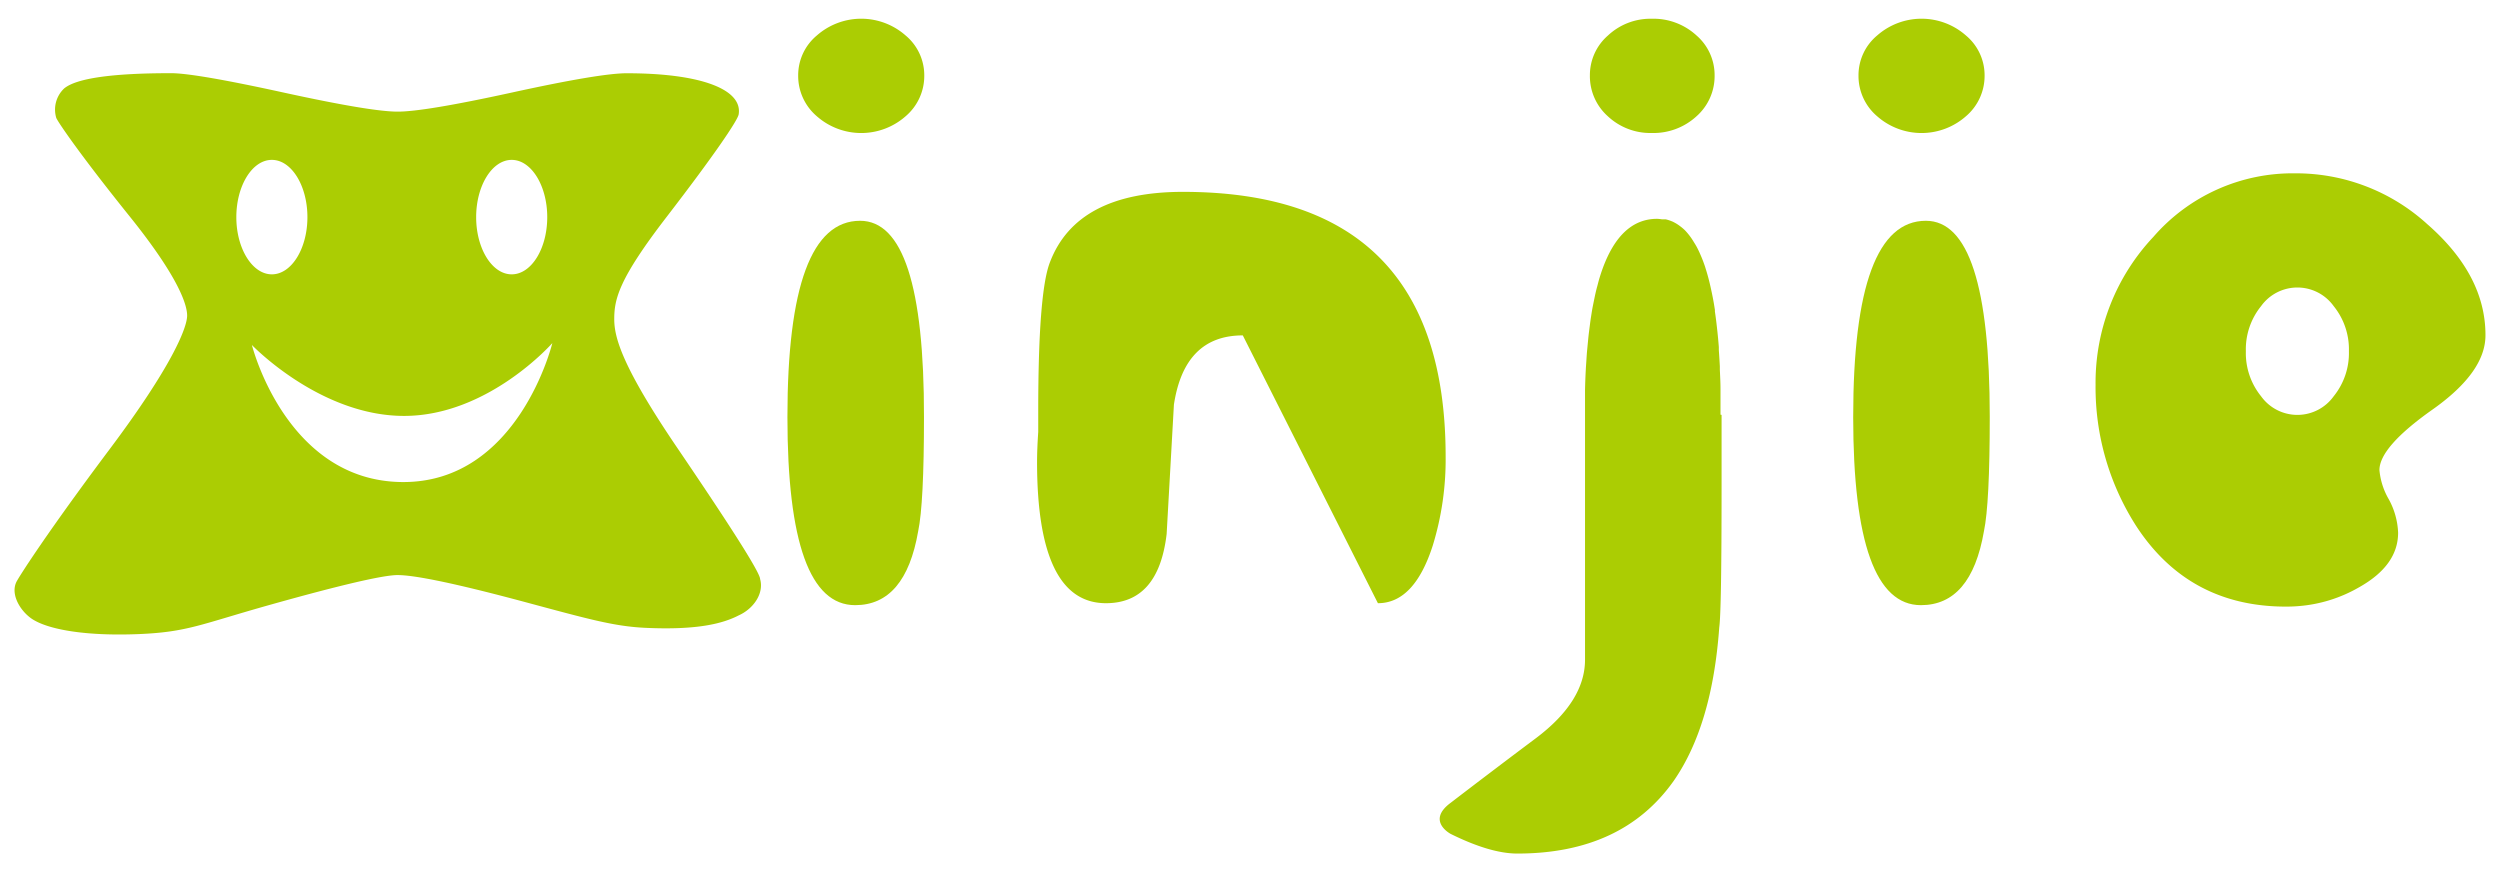
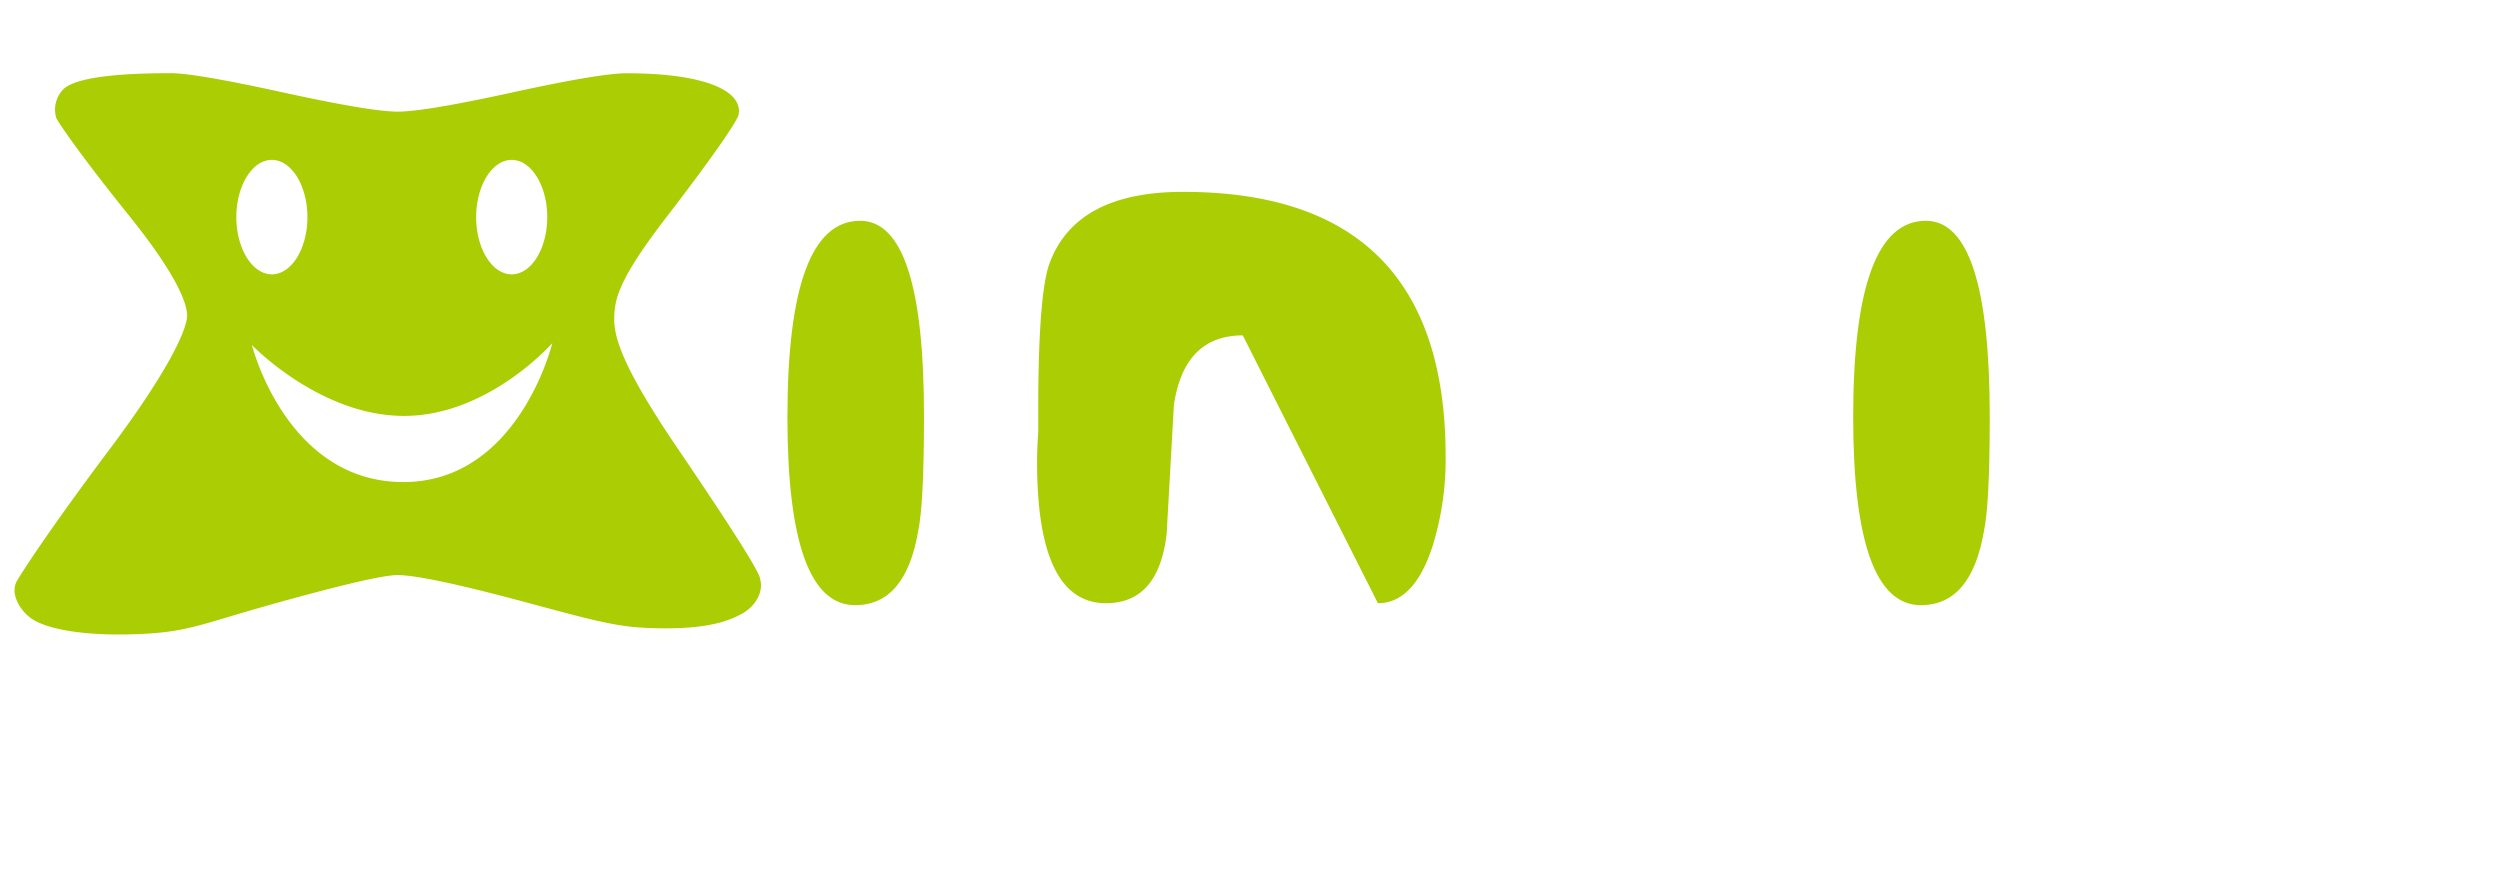
<svg xmlns="http://www.w3.org/2000/svg" id="图层_1" data-name="图层 1" viewBox="0 0 344 120">
  <defs>
    <style>.cls-1{fill:#abcd03;}</style>
  </defs>
  <title>logo</title>
-   <path class="cls-1" d="M334,30.85a26.81,26.81,0,0,0-17.91-7h-.32A25.37,25.37,0,0,0,296.3,32.6a29.27,29.27,0,0,0-7.95,20.33A35.33,35.33,0,0,0,294,72.47q7.23,11,20.56,11,.81,0,1.61-.06a19.73,19.73,0,0,0,8.51-2.64q5.3-3,5.3-7.47a10.38,10.38,0,0,0-1.29-4.61,9.72,9.72,0,0,1-1.28-4q0-3.18,7.31-8.34T342,46.1Q342,37.84,334,30.85ZM321.12,54.52a6.15,6.15,0,0,1-10,0,9.43,9.43,0,0,1-2.09-6.19,9.44,9.44,0,0,1,2.09-6.2,6.15,6.15,0,0,1,10,0,9.44,9.44,0,0,1,2.09,6.2A9.44,9.44,0,0,1,321.12,54.52Z" />
-   <path class="cls-1" d="M124.61,4.88a9.24,9.24,0,0,0-12.21,0,7.12,7.12,0,0,0-2.57,5.48A7.29,7.29,0,0,0,112.4,16a9.24,9.24,0,0,0,12.21,0,7.29,7.29,0,0,0,2.57-5.64A7.13,7.13,0,0,0,124.61,4.88Z" />
  <path class="cls-1" d="M118.35,30.38q-10,0-10,27,0,25.89,9.32,25.89,6.91,0,8.67-10.17.8-3.81.8-15.73Q127.18,30.38,118.35,30.38Z" />
  <path class="cls-1" d="M162.78,26.4q-14.62,0-18.31,9.69-1.61,4.13-1.61,20.49v2.86q-.16,2.38-.16,4.13Q142.7,83,152.18,83q7.23,0,8.35-9.53l1-17.79q1.45-9.53,9.48-9.53L189.6,83q5,0,7.55-7.94a40.26,40.26,0,0,0,1.77-12.23Q198.92,26.4,162.78,26.4Z" />
-   <path class="cls-1" d="M258.3,16a9.24,9.24,0,0,0,12.21,0,7.29,7.29,0,0,0,2.57-5.64,7.13,7.13,0,0,0-2.57-5.48,9.24,9.24,0,0,0-12.21,0,7.12,7.12,0,0,0-2.57,5.48A7.28,7.28,0,0,0,258.3,16Z" />
  <path class="cls-1" d="M265,30.38q-10,0-10,27,0,25.89,9.32,25.89,6.91,0,8.67-10.17.8-3.81.8-15.73Q273.8,30.38,265,30.38Z" />
-   <path class="cls-1" d="M227.26,18.3a8.76,8.76,0,0,0,6.18-2.3,7.39,7.39,0,0,0,2.49-5.64,7.22,7.22,0,0,0-2.49-5.48,8.76,8.76,0,0,0-6.18-2.3,8.55,8.55,0,0,0-6,2.3,7.22,7.22,0,0,0-2.49,5.48A7.39,7.39,0,0,0,221.24,16,8.55,8.55,0,0,0,227.26,18.3Z" />
-   <path class="cls-1" d="M236.74,57.06c0-1,0-2,0-2.92,0-.2,0-.41,0-.61,0-.91-.05-1.8-.09-2.65,0-.15,0-.3,0-.46q-.06-1.15-.14-2.24c0-.14,0-.29,0-.43-.06-.78-.13-1.53-.21-2.25l-.06-.55c-.08-.72-.17-1.42-.27-2.09l0-.22c-.09-.6-.19-1.18-.3-1.74l-.1-.5c-.12-.57-.24-1.13-.37-1.65l-.11-.43q-.17-.65-.36-1.25l-.11-.36c-.15-.45-.31-.88-.48-1.29l-.17-.4c-.17-.39-.35-.77-.54-1.12h0l-.1-.17h0c-.08-.15-.17-.27-.25-.41a8.93,8.93,0,0,0-1.23-1.63h0a6.36,6.36,0,0,0-.62-.53,5.44,5.44,0,0,0-.93-.59l-.11-.06h0l-.2-.08h0a5,5,0,0,0-.79-.25h0l-.16,0h0c-.12,0-.24,0-.36,0a5.33,5.33,0,0,0-.66-.07q-5,0-7.5,6.85-.27.74-.51,1.57c-.08.28-.15.58-.23.87s-.17.64-.25,1-.14.66-.21,1-.14.68-.2,1-.12.73-.18,1.1-.11.74-.16,1.13-.1.78-.15,1.18-.09.82-.13,1.24-.08.82-.12,1.25-.07.93-.1,1.4-.06.84-.08,1.28q-.07,1.3-.1,2.69c0,1.11,0,2.25,0,3.43s0,2.28,0,3.37v30.3q0,5.72-6.75,10.8-5.94,4.45-11.73,8.89c-3.41,2.51,0,4.29,0,4.29q5.46,2.7,9.16,2.7,14.45,0,21.52-10,5.3-7.63,6.27-21.13.32-2.22.32-19.38c0-3.79,0-7.07,0-9.85Z" />
  <path class="cls-1" d="M93.21,61.65c-7.58-11.16-8.69-15.19-8.69-17.73,0-2.78.62-5.52,7.22-14.09s9.77-13.28,9.9-14.09c.56-3.42-5.14-5.66-15.41-5.66q-3.67,0-15.78,2.65T54.69,15.36q-3.67,0-15.78-2.65T23.51,10.07q-12.11,0-14.67,2.09a4,4,0,0,0-1.1,4.06c.25.61,3.36,5.17,10.09,13.54s7.92,12.16,7.92,13.66c0,1.68-2.12,7-10.67,18.4S2.55,79.44,2.24,80.11C1.36,82,3.09,84.5,4.8,85.4c2.2,1.23,7,2.15,14.31,1.85,6.73-.28,8.5-1.35,18.16-4.06s15.47-4.06,17.43-4.06q3.67,0,17.24,3.63c9,2.42,12.54,3.43,16.88,3.63,7.12.33,10.64-.58,12.84-1.72,2-.9,3.5-3,2.93-5Q104.58,78.39,93.21,61.65ZM70.41,22c2.69,0,4.89,3.54,4.89,7.88s-2.19,7.87-4.89,7.87-4.89-3.54-4.89-7.87S67.71,22,70.41,22Zm-33,0c2.69,0,4.89,3.54,4.89,7.88s-2.2,7.87-4.89,7.87-4.89-3.54-4.89-7.87S34.71,22,37.4,22ZM55.34,66.33c-16-.13-20.68-18.86-20.68-18.86S44,57.23,55.6,57.23,76,47.21,76,47.21,71.34,66.46,55.34,66.33Z" />
</svg>